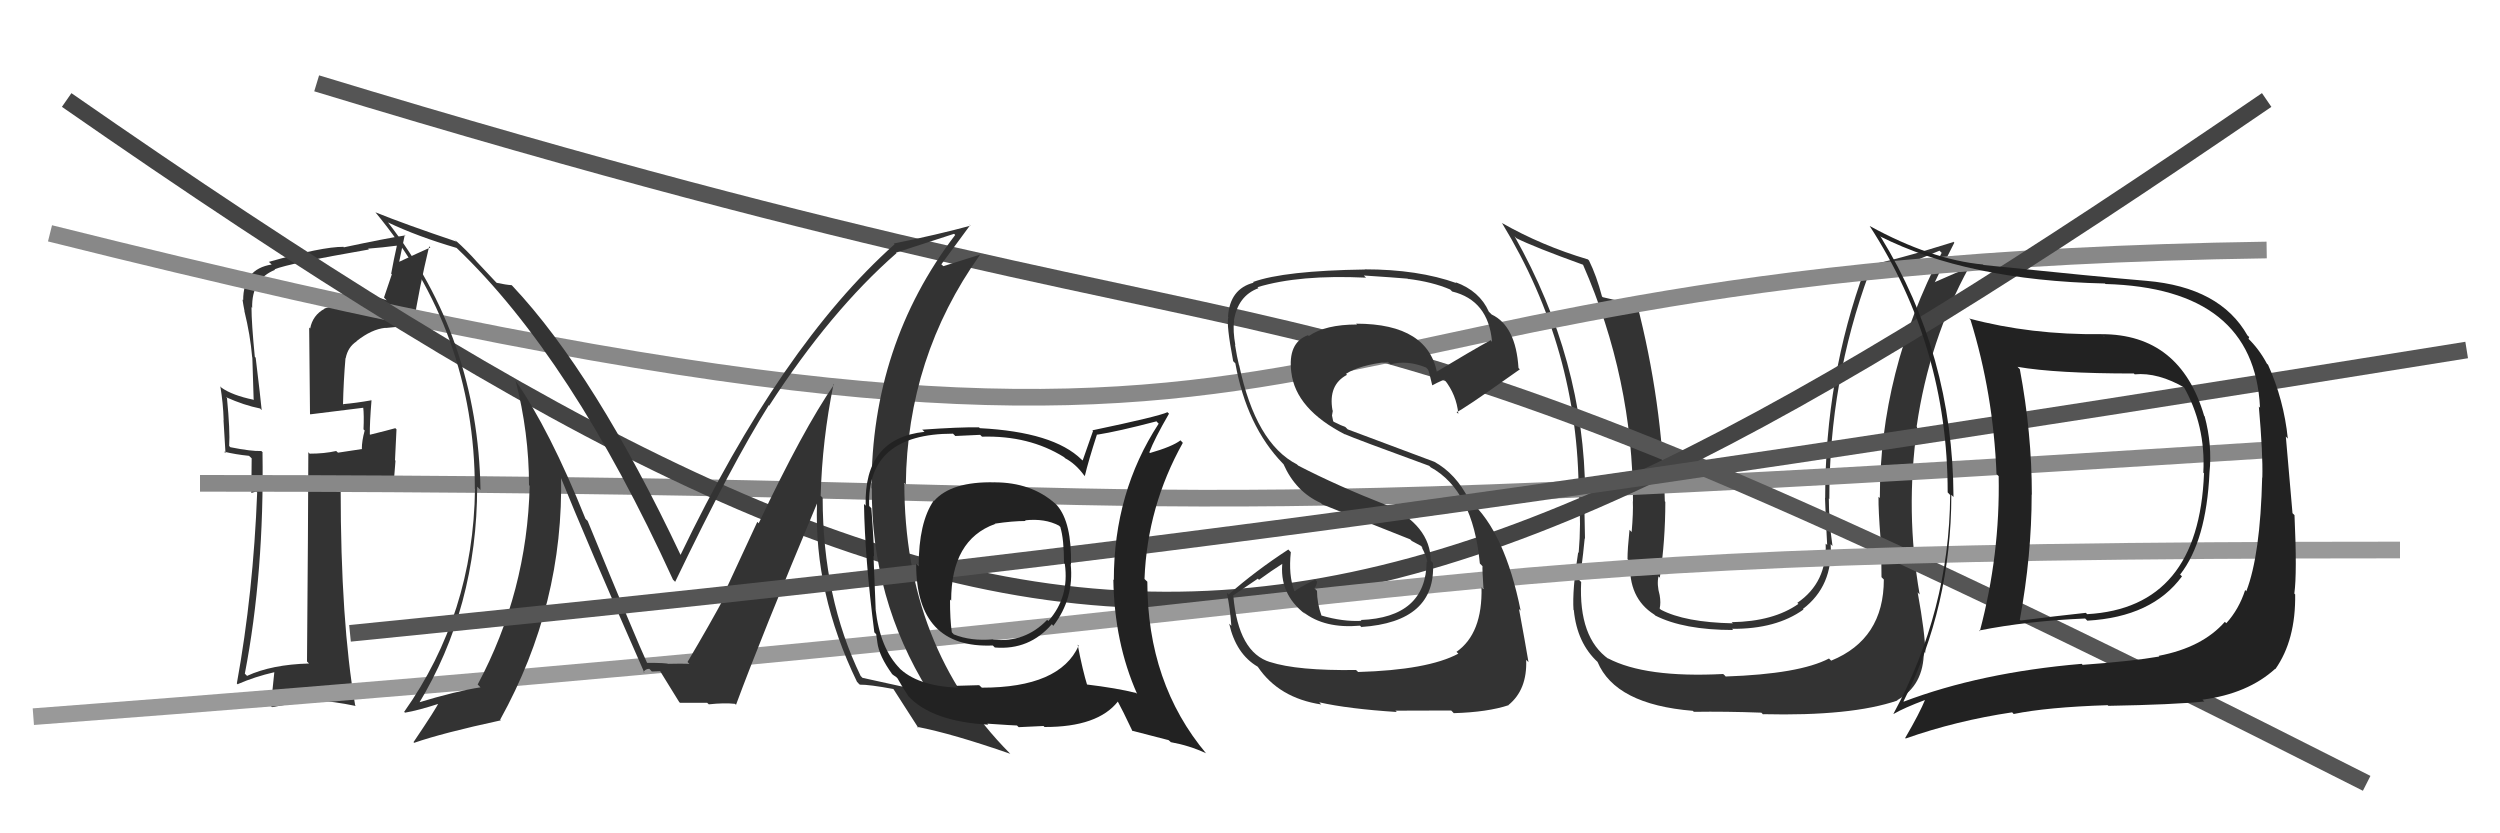
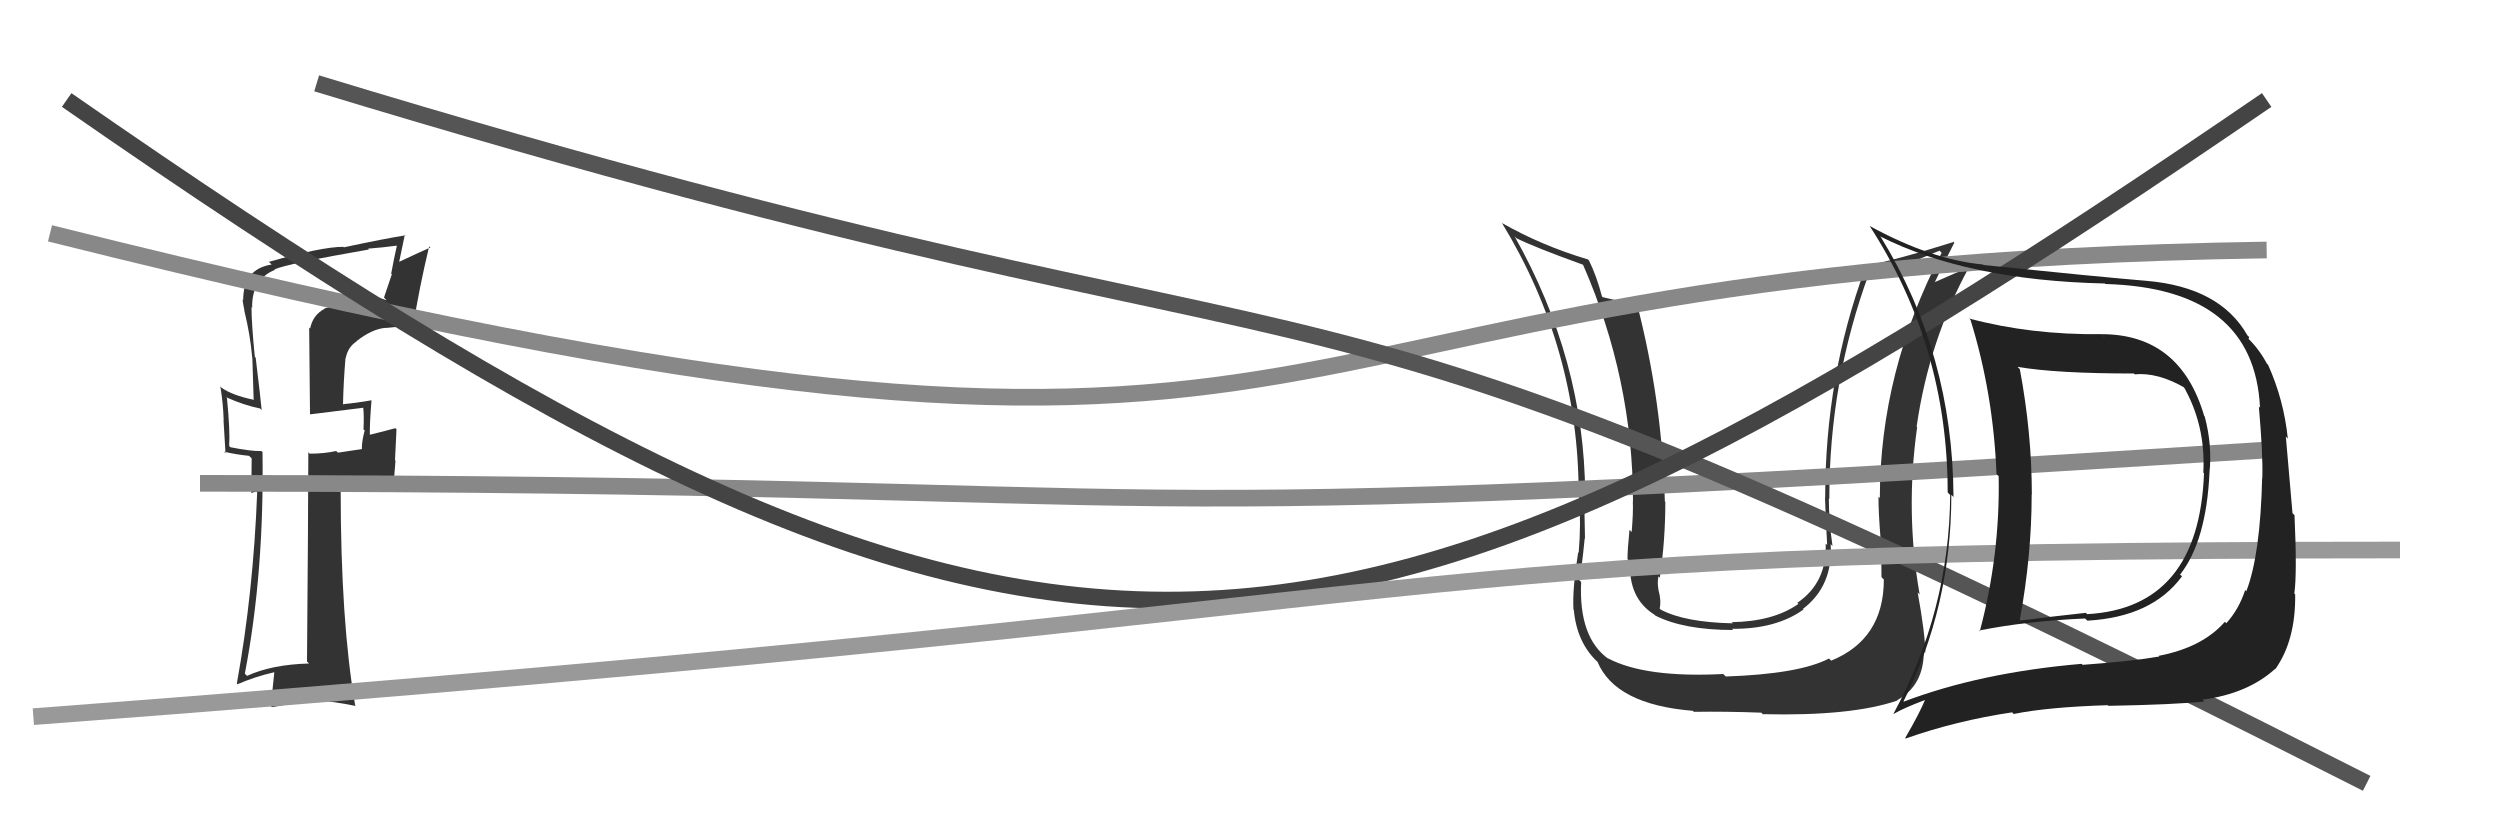
<svg xmlns="http://www.w3.org/2000/svg" width="150" height="50" viewBox="0,0,150,50">
  <path fill="#333" d="M113.06 34.80L112.91 34.65L113.03 34.77Q113.03 38.35 109.87 39.64L109.71 39.48L109.74 39.51Q107.96 40.44 103.54 40.59L103.48 40.52L103.39 40.44Q98.72 40.68 96.48 39.50L96.51 39.54L96.53 39.55Q94.71 38.27 94.87 34.92L94.84 34.89L94.74 34.79Q94.89 34.29 95.08 32.32L95.02 32.26L95.10 32.33Q95.06 30.59 95.06 29.60L95.16 29.70L95.11 29.64Q95.06 21.60 90.87 14.17L90.98 14.29L90.98 14.29Q92.01 14.81 94.97 15.88L94.98 15.88L94.98 15.88Q97.98 22.73 97.98 30.12L97.84 29.97L97.97 30.10Q98.00 30.74 97.90 31.92L97.81 31.83L97.77 31.79Q97.65 32.94 97.65 33.55L97.68 33.58L97.81 33.71Q97.69 35.88 99.25 36.87L99.31 36.92L99.31 36.93Q101.02 37.80 103.99 37.80L103.83 37.64L103.92 37.73Q106.57 37.75 108.21 36.57L108.08 36.45L108.17 36.54Q109.99 35.16 109.84 32.65L109.94 32.75L109.95 32.76Q109.73 31.24 109.73 29.91L109.73 29.91L109.76 29.94Q109.75 22.89 112.15 16.38L112.17 16.40L114.37 15.86L114.39 15.88Q115.26 15.49 116.37 15.04L116.43 15.10L116.50 15.17Q112.79 22.31 112.79 29.89L112.76 29.85L112.71 29.81Q112.70 30.63 112.83 32.27L112.74 32.18L112.85 32.29Q112.89 33.84 112.89 34.63ZM115.14 35.63L115.07 35.56L115.18 35.67Q114.31 30.72 115.03 25.62L114.98 25.57L115.00 25.58Q115.75 20.40 118.15 16.02L118.11 15.99L118.18 16.05Q117.50 16.29 116.06 16.94L116.02 16.90L116.08 16.95Q116.46 16.12 117.26 14.56L117.16 14.46L117.21 14.52Q113.66 15.64 111.75 15.98L111.75 15.98L111.90 16.13Q109.51 22.61 109.51 29.88L109.54 29.91L109.50 29.87Q109.55 31.29 109.63 32.70L109.59 32.66L109.54 32.62Q109.63 34.95 107.84 36.17L107.94 36.27L107.91 36.23Q106.41 37.29 103.90 37.33L103.93 37.36L103.97 37.40Q101.09 37.34 99.65 36.58L99.65 36.58L99.58 36.51Q99.66 36.17 99.58 35.71L99.55 35.68L99.58 35.71Q99.40 35.07 99.51 34.58L99.66 34.73L99.59 34.65Q99.92 32.43 99.92 30.11L99.76 29.95L99.89 30.08Q99.74 24.10 98.21 18.20L98.26 18.25L98.23 18.22Q97.57 18.17 96.16 17.83L96.19 17.85L96.12 17.79Q95.79 16.54 95.34 15.63L95.26 15.55L95.26 15.56Q92.50 14.74 90.10 13.37L90.29 13.55L90.13 13.40Q94.72 20.95 94.72 29.67L94.79 29.74L94.74 29.69Q94.87 31.46 94.72 33.17L94.58 33.04L94.69 33.14Q94.33 35.41 94.41 36.59L94.44 36.62L94.43 36.61Q94.62 38.59 95.88 39.74L95.98 39.84L95.85 39.71Q96.92 42.27 101.57 42.65L101.64 42.72L101.63 42.71Q103.54 42.68 105.68 42.76L105.83 42.91L105.76 42.85Q111.08 42.98 113.85 42.03L113.98 42.15L113.83 42.01Q115.43 41.13 115.43 39.08L115.47 39.11L115.52 39.17Q115.51 38.02 115.06 35.54Z" />
  <path fill="#333" d="M19.44 18.49L19.50 18.54L19.48 18.52Q18.76 18.91 18.61 19.71L18.55 19.65L18.60 24.84L18.62 24.86Q19.63 24.73 21.84 24.46L21.97 24.59L21.79 24.41Q21.85 24.92 21.81 25.76L21.72 25.67L21.88 25.83Q21.71 26.46 21.71 26.92L21.73 26.94L20.28 27.16L20.17 27.06Q19.46 27.22 18.58 27.22L18.47 27.10L18.50 27.14Q18.49 31.31 18.42 39.69L18.43 39.70L18.54 39.81Q16.31 39.87 14.83 40.55L14.84 40.57L14.69 40.42Q15.86 34.36 15.75 27.12L15.78 27.16L15.68 27.06Q15.11 27.09 13.81 26.83L13.82 26.83L13.75 26.76Q13.81 25.84 13.62 23.90L13.65 23.92L13.56 23.83Q14.65 24.32 15.61 24.51L15.69 24.60L15.70 24.60Q15.64 23.93 15.34 21.46L15.28 21.40L15.29 21.42Q15.09 19.39 15.09 18.44L15.03 18.37L15.13 18.47Q15.09 16.76 16.50 16.19L16.56 16.25L16.47 16.16Q17.30 15.81 22.13 14.97L22.12 14.95L22.08 14.92Q22.97 14.85 23.80 14.74L23.76 14.70L23.81 14.75Q23.63 15.55 23.47 16.42L23.51 16.46L23.04 17.85L23.20 18.02Q22.40 17.71 21.90 17.82L21.90 17.82L22.04 17.96Q21.37 17.90 19.47 18.51ZM24.86 19.60L24.85 19.59L24.80 19.53Q25.14 17.33 25.75 14.78L25.84 14.87L25.82 14.85Q25.16 15.14 23.86 15.75L23.93 15.81L24.29 14.08L24.33 14.12Q23.11 14.31 20.63 14.84L20.55 14.76L20.61 14.81Q19.34 14.80 16.14 15.71L16.13 15.71L16.30 15.87Q14.59 16.14 14.59 18.01L14.74 18.16L14.55 17.97Q14.60 18.32 14.67 18.66L14.79 18.78L14.66 18.65Q15.02 20.11 15.13 21.44L15.14 21.45L15.22 24.01L15.19 23.98Q13.95 23.72 13.30 23.27L13.29 23.26L13.22 23.18Q13.39 24.19 13.42 25.22L13.41 25.20L13.53 27.19L13.44 27.10Q14.14 27.27 14.94 27.35L15.10 27.50L15.08 29.58L15.38 29.49L15.43 29.55Q15.20 35.56 14.21 41.01L14.38 41.17L14.26 41.05Q15.29 40.60 16.47 40.33L16.46 40.32L16.25 42.36L16.32 42.43Q17.59 42.17 18.88 42.14L18.84 42.09L18.75 42.00Q20.09 42.09 21.35 42.36L21.25 42.26L21.31 42.32Q20.44 37.30 20.44 29.34L20.39 29.29L20.43 29.33Q21.65 29.45 23.74 29.52L23.59 29.37L23.73 27.64L23.70 27.61Q23.75 26.72 23.79 25.76L23.77 25.74L23.72 25.69Q23.27 25.82 22.21 26.08L22.06 25.94L22.19 26.06Q22.18 25.37 22.29 24.03L22.20 23.95L22.27 24.02Q21.37 24.18 20.57 24.25L20.70 24.38L20.58 24.27Q20.61 22.89 20.73 21.48L20.76 21.52L20.74 21.50Q20.87 20.82 21.40 20.48L21.34 20.42L21.39 20.47Q22.30 19.75 23.12 19.67L23.13 19.67L23.13 19.68Q23.95 19.60 24.78 19.52Z" />
  <path d="M3 14 C87 35,68 16,136 15" stroke="#888" fill="none" />
  <path d="M12 29 C78 29,58 32,136 27" stroke="#888" fill="none" />
  <path d="M19 5 C88 26,71 11,142 47" stroke="#555" fill="none" />
  <path d="M4 6 C63 47,79 45,136 6" stroke="#444" fill="none" />
  <path d="M2 43 C95 36,78 33,144 33" stroke="#999" fill="none" />
-   <path fill="#333" d="M81.47 40.30L81.33 40.17L81.36 40.20Q77.84 40.25 76.20 39.72L76.30 39.81L76.22 39.73Q74.30 39.15 74.00 35.76L73.97 35.74L75.47 34.72L75.54 34.79Q76.26 34.26 77.03 33.77L76.88 33.62L76.95 33.69Q76.72 35.63 78.32 36.85L78.21 36.74L78.19 36.72Q79.47 37.73 81.60 37.54L81.72 37.66L81.67 37.62Q86.17 37.32 85.98 33.78L85.87 33.66L85.85 33.64Q85.81 31.51 83.18 30.29L83.19 30.30L83.20 30.31Q80.26 29.16 77.90 27.94L77.81 27.86L77.83 27.87Q75.34 26.60 74.35 21.91L74.35 21.91L74.34 21.91Q74.22 21.44 74.10 20.68L74.15 20.73L74.12 20.70Q73.97 19.86 74.04 19.29L74.20 19.44L74.03 19.27Q74.26 17.75 75.51 17.29L75.49 17.27L75.45 17.23Q77.96 16.47 81.96 16.66L81.84 16.54L81.83 16.53Q83.66 16.65 84.46 16.72L84.54 16.81L84.46 16.73Q85.94 16.91 87.01 17.37L87.12 17.48L87.13 17.49Q89.30 18.02 89.52 20.49L89.47 20.44L89.44 20.41Q88.31 21.03 86.10 22.36L86.26 22.52L86.25 22.51Q85.75 19.42 81.37 19.42L81.34 19.39L81.42 19.47Q79.52 19.47 78.53 20.16L78.45 20.08L78.48 20.11Q77.25 20.56 77.48 22.35L77.62 22.48L77.48 22.34Q77.74 24.55 80.71 26.07L80.86 26.22L80.69 26.05Q81.26 26.31 85.75 27.95L85.90 28.09L85.83 28.03Q88.37 29.42 88.79 33.80L88.80 33.82L88.95 33.97Q88.93 34.10 89.01 35.36L89.01 35.35L88.89 35.24Q88.96 38.01 87.39 39.11L87.51 39.23L87.50 39.22Q85.67 40.20 81.48 40.32ZM83.70 42.61L83.76 42.67L83.72 42.64Q85.09 42.63 87.07 42.63L87.19 42.75L87.22 42.79Q89.26 42.73 90.52 42.31L90.47 42.26L90.51 42.30Q91.64 41.38 91.57 39.59L91.72 39.74L91.71 39.73Q91.52 38.59 91.14 36.54L91.17 36.57L91.24 36.64Q90.29 31.92 88.20 30.05L88.24 30.10L88.15 30.00Q87.36 28.41 86.03 27.69L86.04 27.70L80.86 25.76L80.72 25.62Q80.49 25.54 80.03 25.31L79.99 25.27L79.92 24.93L79.97 24.64L79.95 24.62Q79.68 23.09 80.82 22.49L80.79 22.46L80.76 22.43Q81.57 21.90 83.28 21.71L83.26 21.69L83.43 21.86Q84.42 21.59 85.56 22.05L85.69 22.18L85.68 22.17Q85.74 22.27 85.93 23.10L85.96 23.13L85.94 23.12Q86.16 22.99 86.66 22.77L86.65 22.75L86.67 22.78Q87.39 23.69 87.50 24.83L87.38 24.71L87.39 24.72Q87.54 24.75 91.19 22.16L91.13 22.10L91.11 22.08Q90.95 19.56 89.50 18.87L89.50 18.87L89.33 18.70Q88.78 17.46 87.33 16.93L87.48 17.08L87.40 16.99Q85.08 16.16 81.88 16.16L82.00 16.28L81.89 16.17Q77.05 16.24 75.18 16.92L75.07 16.82L75.22 16.96Q73.79 17.33 73.68 19.00L73.74 19.06L73.70 19.02Q73.57 19.46 73.99 21.67L74.01 21.69L74.12 21.80Q74.80 25.57 76.97 27.81L76.95 27.79L77.01 27.85Q77.74 29.50 79.25 30.18L79.23 30.16L79.33 30.26Q80.69 30.80 84.61 32.36L84.71 32.46L84.60 32.40L85.27 32.76L85.38 32.91L85.30 32.83Q85.60 33.39 85.64 33.73L85.56 33.66L85.60 33.70Q85.56 37.05 81.64 37.20L81.74 37.30L81.69 37.25Q80.57 37.31 79.28 36.93L79.29 36.95L79.29 36.94Q79.02 36.18 79.02 35.45L78.88 35.31L78.86 35.29Q78.99 35.16 79.03 34.89L78.93 34.80L78.92 34.78Q78.46 34.97 77.66 35.47L77.76 35.57L77.66 35.46Q77.30 34.50 77.45 33.13L77.46 33.14L77.30 32.97Q75.32 34.26 73.72 35.67L73.79 35.74L73.61 35.56Q73.81 36.53 73.88 37.55L73.76 37.43L73.75 37.42Q74.16 39.24 75.46 40.00L75.46 40.01L75.47 40.01Q76.73 41.88 79.28 42.27L79.20 42.19L79.16 42.14Q80.88 42.53 83.81 42.72Z" />
-   <path fill="#333" d="M49.99 23.03L50.05 23.09L50.04 23.08Q48.19 25.76 45.52 31.40L45.44 31.31L43.46 35.58L43.55 35.67Q42.58 37.48 41.25 39.72L41.31 39.78L41.43 39.90Q41.78 39.79 40.10 39.83L40.06 39.79L40.11 39.84Q40.04 39.77 38.78 39.77L38.88 39.87L38.86 39.85Q38.19 38.41 35.26 31.26L35.14 31.14L35.13 31.13Q32.99 25.80 30.90 22.79L30.95 22.84L30.93 22.82Q31.74 25.95 31.74 29.11L31.69 29.06L31.78 29.15Q31.63 35.51 28.66 41.07L28.70 41.11L28.83 41.24Q27.38 41.46 25.01 42.18L24.97 42.14L25.10 42.26Q28.63 36.44 28.63 29.20L28.79 29.36L28.83 29.40Q28.68 20.30 23.27 13.33L23.25 13.31L23.29 13.35Q25.05 14.19 27.41 14.88L27.29 14.77L27.40 14.88Q34.29 21.45 40.38 34.78L40.46 34.86L40.51 34.91Q43.92 27.81 46.13 24.31L46.18 24.36L46.15 24.34Q49.83 18.65 53.79 15.19L53.69 15.09L53.76 15.16Q54.88 14.79 57.24 14.03L57.27 14.05L57.31 14.10Q52.29 20.69 52.29 29.29L52.37 29.37L52.31 29.31Q52.27 35.94 55.70 41.46L55.84 41.60L55.80 41.56Q54.49 41.28 51.75 40.67L51.59 40.51L51.64 40.56Q49.36 35.85 49.36 29.87L49.31 29.82L49.24 29.75Q49.33 26.41 50.01 23.06ZM51.51 41.00L51.48 40.98L51.59 41.08Q52.15 41.07 53.60 41.34L53.71 41.45L53.61 41.35Q54.14 42.19 55.10 43.67L55.13 43.71L55.03 43.61Q57.15 44.02 60.62 45.23L60.63 45.25L60.57 45.18Q54.26 38.80 54.26 28.98L54.31 29.03L54.35 29.07Q54.43 21.42 58.80 15.29L58.80 15.28L56.60 15.97L56.48 15.86Q57.56 14.39 58.21 13.51L58.10 13.41L58.23 13.54Q56.26 14.08 53.63 14.61L53.77 14.75L53.68 14.65Q46.87 20.72 40.82 33.32L40.87 33.37L40.87 33.37Q35.70 22.42 30.75 17.16L30.67 17.08L30.70 17.11Q30.37 17.09 29.80 16.97L29.73 16.90L28.51 15.60L28.60 15.69Q28.02 15.04 27.34 14.43L27.25 14.35L27.40 14.50Q24.31 13.46 22.53 12.74L22.54 12.76L22.51 12.72Q28.49 19.92 28.49 29.32L28.49 29.33L28.50 29.34Q28.40 36.85 24.25 42.71L24.24 42.70L24.30 42.76Q25.08 42.63 26.37 42.21L26.38 42.22L26.32 42.16Q26.22 42.44 24.81 44.53L24.77 44.48L24.85 44.57Q26.54 43.98 30.05 43.22L30.10 43.27L30.01 43.18Q33.85 36.25 33.66 28.48L33.54 28.36L33.52 28.34Q35.20 32.50 38.67 40.38L38.53 40.24L38.61 40.32Q38.73 40.13 38.96 40.13L39.11 40.29L39.63 40.27L39.59 40.24Q39.95 40.83 40.75 42.12L40.86 42.23L40.80 42.17Q42.43 42.17 42.43 42.17L42.53 42.26L42.53 42.26Q43.45 42.16 44.10 42.23L44.20 42.33L44.16 42.29Q45.67 38.21 49.02 30.21L48.99 30.18L49.02 30.21Q48.84 35.58 51.42 40.91Z" />
-   <path d="M21 38 C61 34,86 31,148 21" stroke="#555" fill="none" />
  <path fill="#222" d="M126.25 20.20L126.27 20.23L126.10 20.05Q121.84 20.10 118.15 19.11L118.07 19.03L118.23 19.19Q119.60 23.61 119.79 28.44L119.84 28.49L119.92 28.57Q120.01 33.27 118.79 37.87L118.82 37.91L118.75 37.83Q121.61 37.26 125.11 37.11L125.11 37.11L125.24 37.24Q129.13 37.02 130.92 34.58L130.77 34.44L130.81 34.47Q132.38 32.46 132.57 28.35L132.66 28.44L132.57 28.35Q132.74 26.70 132.28 24.98L132.16 24.86L132.25 24.95Q130.81 20.05 126.09 20.05ZM114.16 42.04L114.30 42.18L114.21 42.08Q117.08 36.39 117.08 29.69L117.06 29.67L117.21 29.82Q117.17 21.25 112.86 14.24L112.90 14.28L112.80 14.18Q118.03 16.82 126.29 17.01L126.33 17.04L126.32 17.04Q135.25 17.29 135.60 24.45L135.62 24.48L135.53 24.39Q135.78 27.22 135.74 28.66L135.60 28.53L135.73 28.65Q135.62 33.30 134.78 35.47L134.80 35.50L134.71 35.40Q134.34 36.55 133.58 37.39L133.50 37.32L133.49 37.31Q132.14 38.85 129.52 39.35L129.50 39.33L129.56 39.39Q127.97 39.67 124.96 39.89L125.05 39.99L124.90 39.83Q118.83 40.35 114.22 42.10ZM132.14 41.97L132.16 41.99L132.15 41.98Q134.87 41.62 136.51 40.13L136.52 40.14L136.52 40.15Q137.75 38.40 137.71 35.66L137.70 35.66L137.66 35.61Q137.83 34.41 137.67 30.91L137.55 30.79L137.15 26.19L137.27 26.32Q137.03 23.98 136.08 21.88L136.07 21.87L136.02 21.83Q135.54 20.93 134.86 20.28L134.91 20.34L134.95 20.22L134.85 20.13Q133.21 17.23 128.79 16.85L128.71 16.76L128.79 16.85Q126.02 16.62 119.01 15.90L118.97 15.86L118.98 15.87Q115.87 15.58 112.18 13.56L111.99 13.37L112.18 13.56Q116.86 20.79 116.86 29.54L116.83 29.51L117.01 29.70Q116.96 36.65 113.61 42.82L113.54 42.74L113.63 42.83Q114.22 42.48 115.55 41.98L115.65 42.08L115.52 41.95Q115.18 42.79 114.31 44.28L114.42 44.39L114.34 44.31Q117.38 43.24 120.73 42.74L120.73 42.74L120.82 42.84Q122.81 42.43 126.47 42.31L126.41 42.26L126.50 42.35Q130.43 42.28 132.26 42.09ZM132.17 28.33L132.25 28.41L132.24 28.41Q131.93 36.47 125.23 36.85L125.17 36.79L125.15 36.77Q123.29 36.97 121.24 37.23L121.23 37.22L121.19 37.19Q121.90 33.32 121.90 29.67L121.86 29.63L121.91 29.68Q121.91 25.99 121.19 22.15L121.10 22.06L121.05 22.01Q123.35 22.41 128.03 22.41L128.13 22.50L128.08 22.46Q129.48 22.33 131.11 23.28L131.06 23.23L130.99 23.15Q132.35 25.50 132.20 28.36Z" />
-   <path fill="#222" d="M59.65 28.91L59.74 29.00L59.68 28.94Q57.07 28.88 56.04 30.06L56.14 30.16L56.02 30.04Q55.12 31.35 55.12 33.98L54.96 33.81L54.97 33.83Q54.96 38.92 59.57 38.73L59.56 38.72L59.69 38.85Q61.76 39.02 63.11 37.45L63.18 37.53L63.20 37.55Q64.46 35.90 64.24 33.84L64.16 33.76L64.26 33.87Q64.31 31.36 63.43 30.33L63.42 30.32L63.32 30.22Q61.88 28.94 59.67 28.94ZM64.78 38.80L64.75 38.77L64.72 38.74Q63.59 41.26 58.91 41.26L58.75 41.11L57.35 41.15L57.45 41.26Q55.00 41.16 53.89 40.02L53.92 40.05L54.01 40.13Q52.80 38.92 52.53 36.52L52.64 36.64L52.54 36.54Q52.49 35.15 52.41 33.36L52.39 33.34L52.44 33.39Q52.43 32.43 52.28 30.49L52.23 30.44L52.15 30.36Q52.00 26.02 57.18 26.02L57.32 26.16L58.81 26.09L58.92 26.20Q61.74 26.12 63.83 27.42L63.91 27.49L63.90 27.49Q64.53 27.82 65.03 28.50L65.13 28.61L65.09 28.56Q65.29 27.70 65.82 26.06L65.98 26.22L65.84 26.08Q67.06 25.89 69.39 25.28L69.44 25.34L69.52 25.42Q66.83 29.54 66.83 34.80L66.95 34.92L66.80 34.77Q66.86 38.56 68.23 41.64L68.19 41.60L68.17 41.58Q67.04 41.29 65.14 41.06L65.18 41.10L65.25 41.17Q64.96 40.24 64.66 38.68ZM67.92 43.85L67.92 43.84L70.12 44.41L70.25 44.53Q71.36 44.73 72.35 45.19L72.44 45.28L72.38 45.22Q68.84 41.00 68.84 34.90L68.68 34.75L68.67 34.73Q68.84 30.38 70.97 26.57L70.96 26.56L70.83 26.42Q70.33 26.80 69.00 27.18L68.83 27.01L68.96 27.14Q69.26 26.34 70.14 24.82L70.03 24.72L70.05 24.73Q69.54 24.98 65.54 25.82L65.58 25.86L64.96 27.63L64.89 27.57Q63.21 25.92 58.79 25.69L58.70 25.60L58.74 25.64Q57.58 25.62 55.33 25.78L55.42 25.86L55.47 25.91Q51.83 26.30 51.94 30.34L51.93 30.33L51.84 30.24Q51.89 33.49 52.46 37.94L52.57 38.05L52.64 38.53L52.64 38.54Q52.74 39.36 53.54 40.46L53.47 40.40L53.51 40.43Q53.58 40.50 53.77 40.62L53.88 40.73L53.85 40.70Q54.13 41.21 54.51 41.78L54.58 41.85L54.48 41.75Q55.90 43.29 59.29 43.48L59.25 43.43L59.24 43.42Q60.86 43.53 61.02 43.53L61.12 43.63L62.61 43.56L62.67 43.62Q65.88 43.63 67.09 42.07L66.98 41.95L67.02 42.00Q67.34 42.58 67.95 43.87ZM61.46 31.18L61.37 31.09L61.50 31.22Q62.70 31.09 63.54 31.54L63.65 31.65L63.62 31.63Q63.84 32.34 63.84 33.78L63.83 33.77L63.89 33.84Q64.17 35.83 62.90 37.26L62.80 37.16L62.83 37.19Q61.51 38.57 59.60 38.38L59.75 38.53L59.58 38.36Q58.25 38.48 57.22 38.06L57.20 38.03L57.11 37.94Q57.00 37.19 57.00 35.97L56.95 35.92L57.07 36.04Q57.07 32.39 59.70 31.44L59.79 31.53L59.69 31.42Q60.74 31.26 61.54 31.26Z" />
</svg>